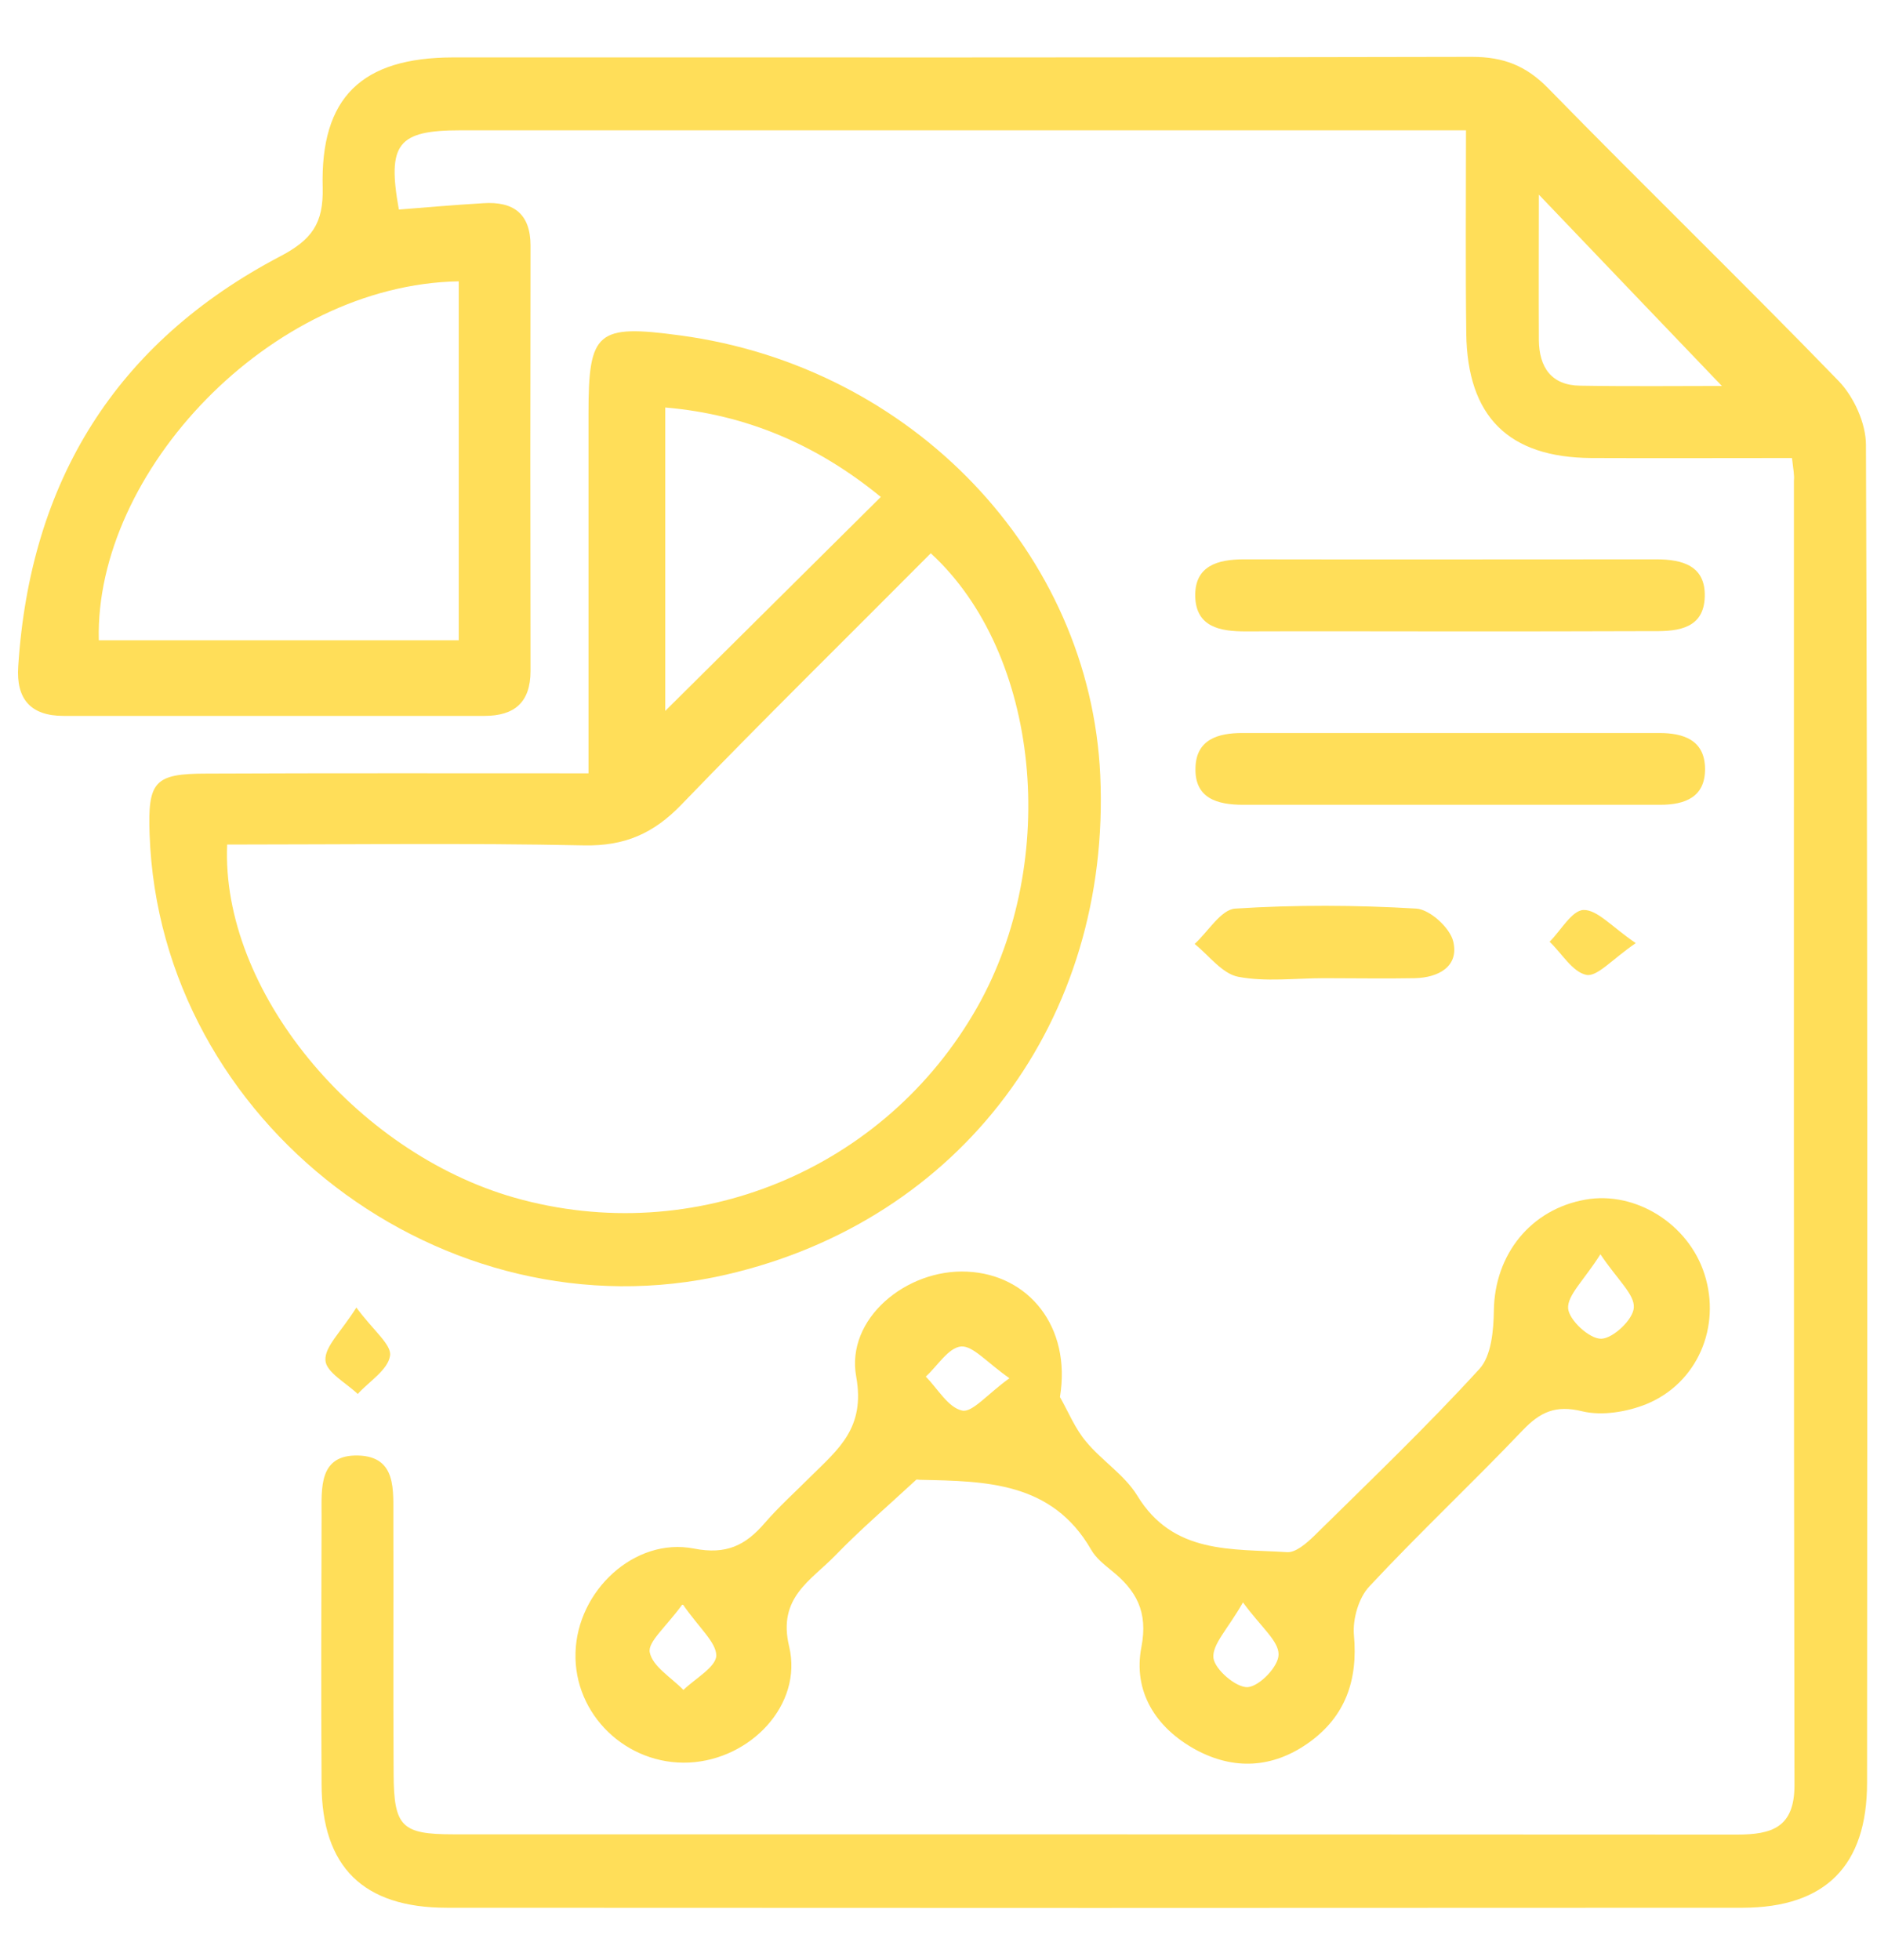
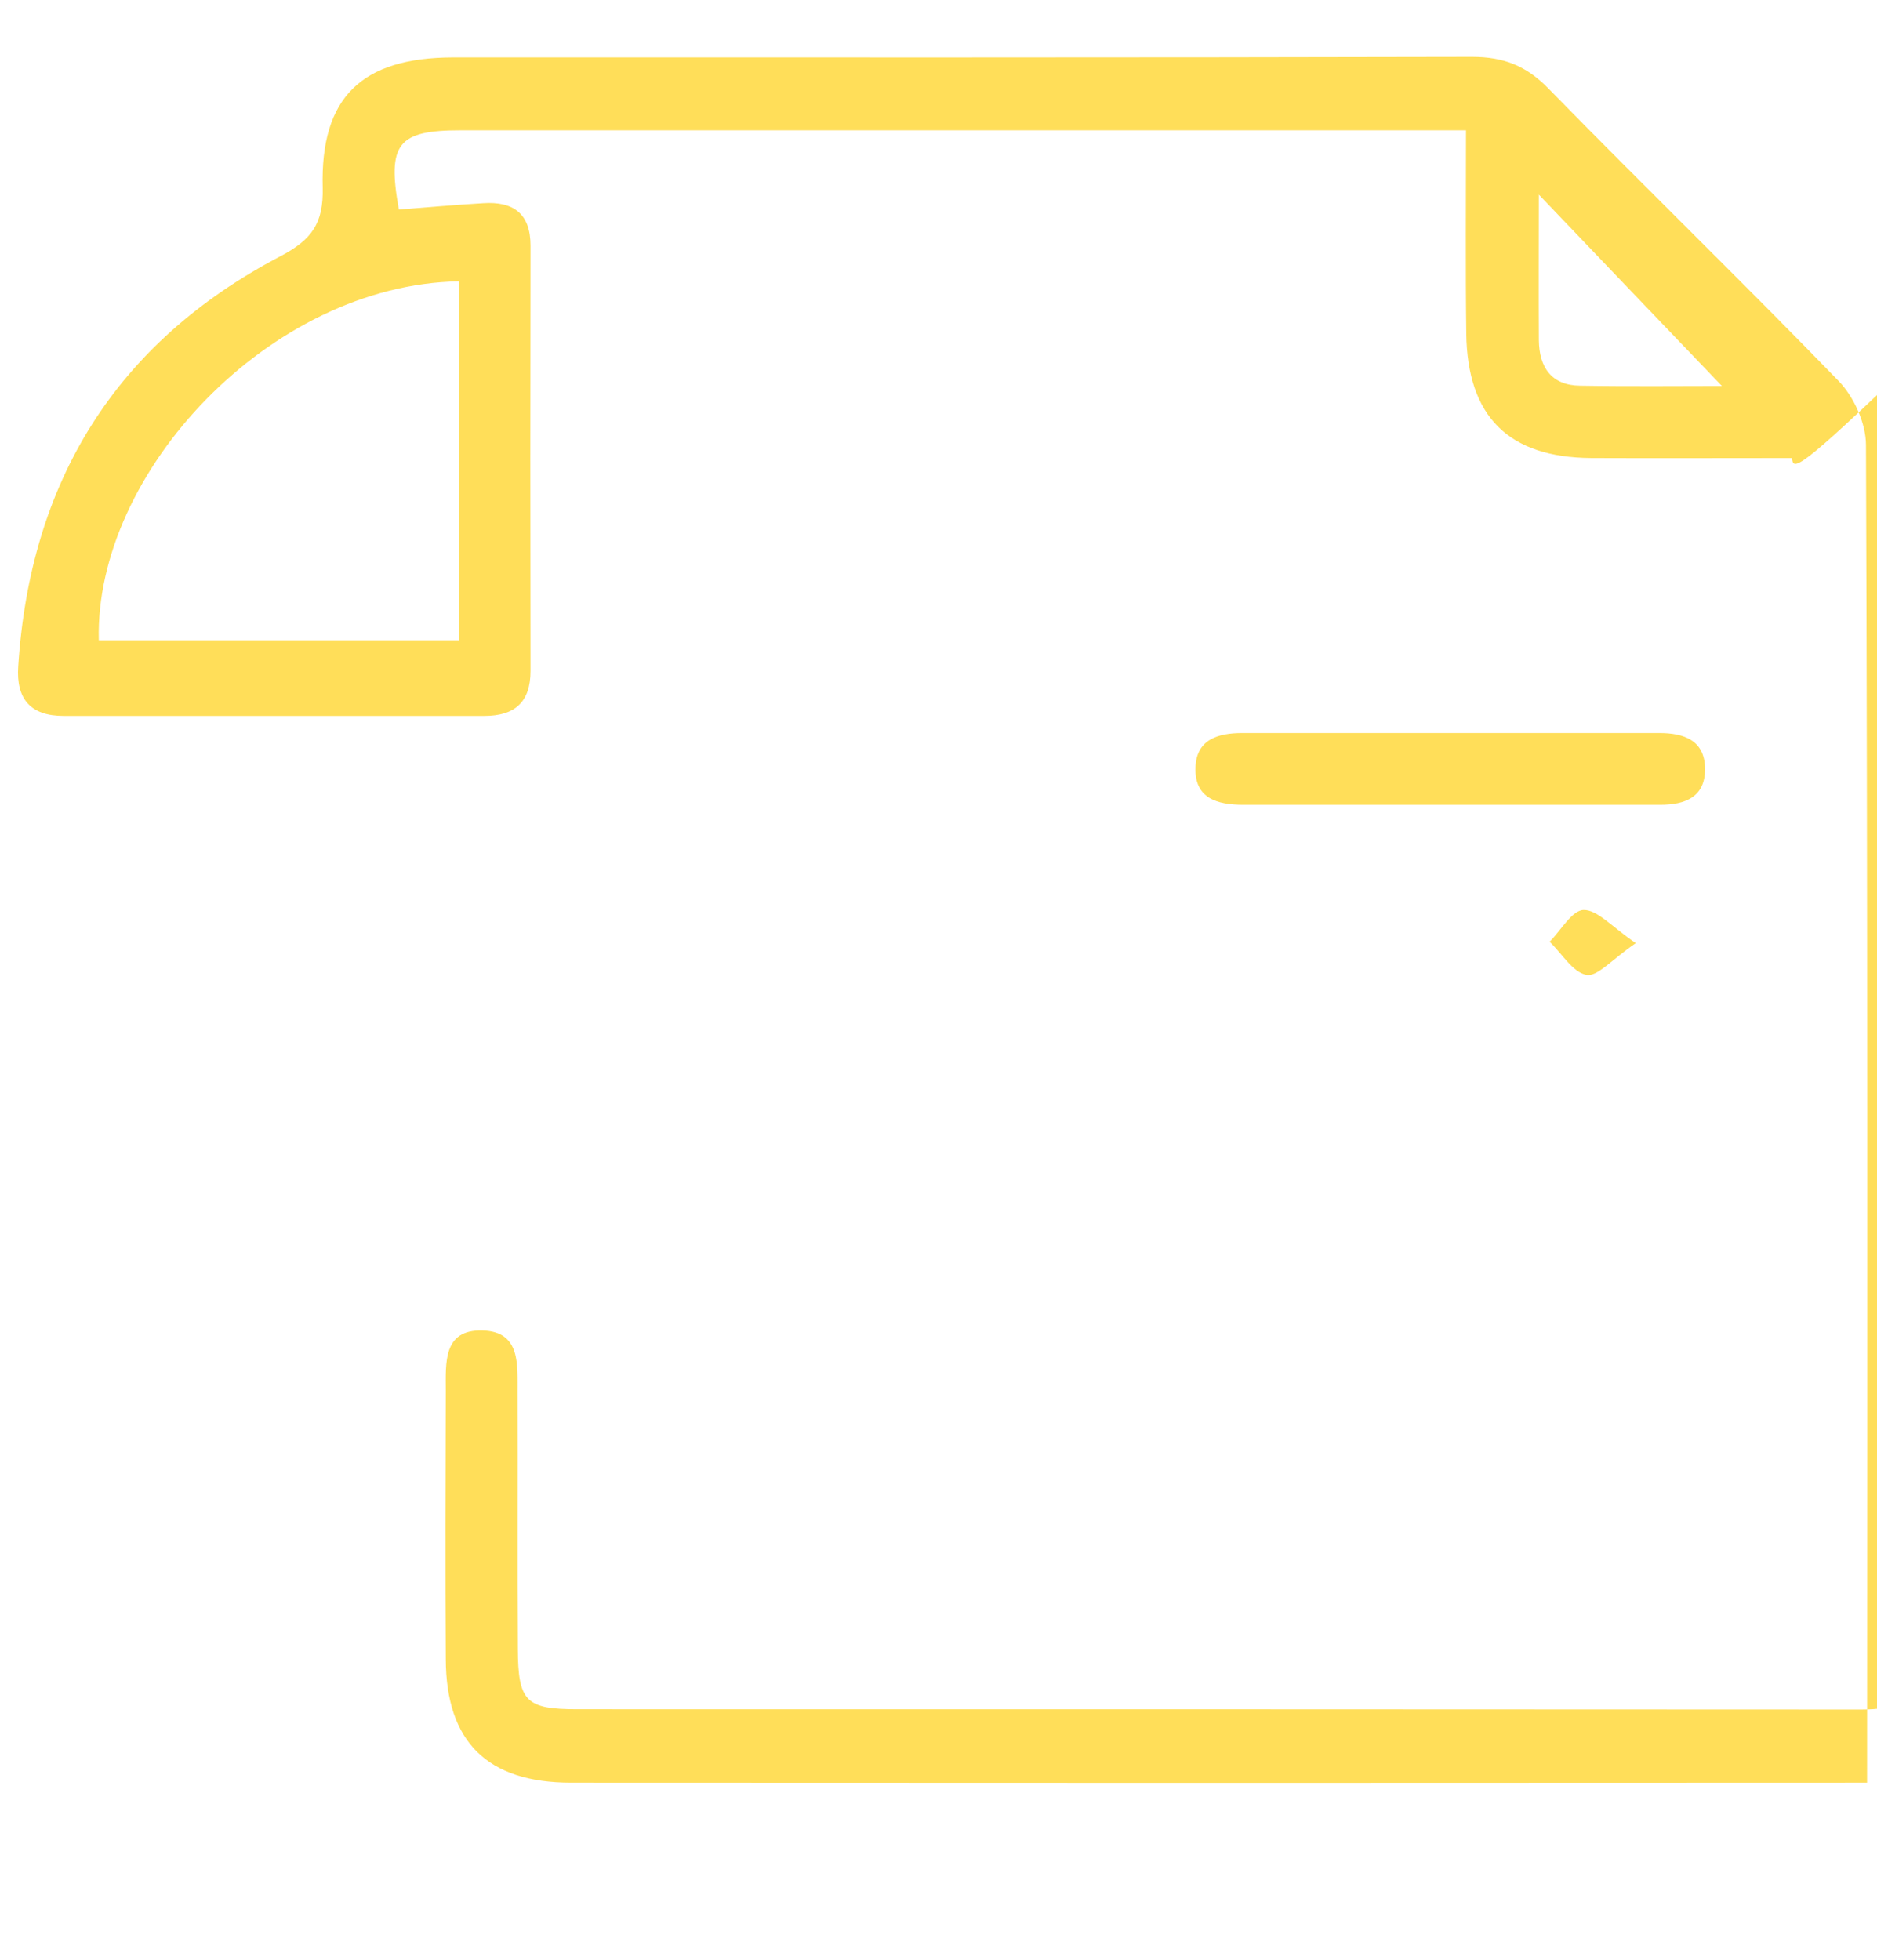
<svg xmlns="http://www.w3.org/2000/svg" version="1.1" x="0px" y="0px" viewBox="0 0 68 71" style="enable-background:new 0 0 68 71;" xml:space="preserve">
  <style type="text/css">
	.st0{fill:#F4F4F4;}
	.st1{clip-path:url(#SVGID_2_);}
	.st2{opacity:0.67;}
	.st3{fill:#FFDE59;}
	.st4{opacity:0.14;fill:#FFDE59;}
	.st5{fill:#FFFFFF;}
	.st6{opacity:0.5;fill:#FFFFFF;}
	.st7{fill:#4F4F4F;}
	.st8{fill:none;stroke:#FFDE59;stroke-width:3;stroke-miterlimit:10;}
	.st9{fill:none;stroke:#4F4F4F;stroke-width:0.5;stroke-miterlimit:10;}
</style>
  <g id="Capa_2">
</g>
  <g id="Guias">
    <g>
-       <path class="st3" d="M64.92,16.59c-2.49,0-4.88,0.01-7.27,0c-3-0.02-4.49-1.5-4.53-4.51c-0.03-2.38-0.01-4.77-0.01-7.36    c-0.67,0-1.2,0-1.73,0c-11.56,0-23.13,0-34.69,0c-2.28,0-2.67,0.48-2.24,2.87c1.01-0.08,2.04-0.17,3.06-0.23    c1.08-0.07,1.71,0.37,1.71,1.54c-0.01,5.13-0.01,10.27,0,15.4c0,1.14-0.58,1.63-1.67,1.63c-5.08,0-10.17,0-15.25,0    c-1.19,0-1.72-0.61-1.64-1.79c0.43-6.7,3.53-11.73,9.5-14.86c1.14-0.6,1.56-1.19,1.53-2.48c-0.09-3.28,1.42-4.71,4.71-4.72    c12.31,0,24.62,0.01,36.93-0.02c1.14,0,1.96,0.32,2.76,1.14c3.48,3.56,7.06,7.03,10.52,10.6c0.55,0.57,0.99,1.53,0.99,2.32    c0.06,16.15,0.05,32.3,0.04,48.45c0,3.01-1.51,4.52-4.5,4.53c-15.65,0.01-31.3,0.01-46.95,0c-3.03,0-4.53-1.48-4.54-4.47    c-0.02-3.24-0.01-6.48,0-9.72c0-1.01-0.11-2.23,1.33-2.19c1.41,0.04,1.26,1.28,1.27,2.27c0.01,3.09-0.01,6.18,0.01,9.27    c0.01,1.9,0.29,2.18,2.16,2.18c15.5,0,31,0,46.5,0.01c1.28,0,2.09-0.26,2.09-1.79c-0.03-15.75-0.02-31.5-0.02-47.25    C65.01,17.21,64.97,17.02,64.92,16.59z M16.62,10.19c-6.84,0.12-13.2,6.93-13.04,13c4.3,0,8.6,0,13.04,0c0-3.72,0-7.34,0-10.96    C16.62,11.59,16.62,10.95,16.62,10.19z M62.38,13.98c-2.17-2.26-4.41-4.61-6.63-6.93c0,1.7-0.01,3.48,0,5.27    c0.01,0.98,0.45,1.64,1.5,1.65C59.06,14,60.88,13.98,62.38,13.98z" />
-       <path class="st3" d="M21.32,28.01c0-4.47,0-8.75,0-13.03c0-2.98,0.3-3.24,3.33-2.83c8.4,1.13,14.84,7.88,15.21,15.93    c0.4,8.86-5.04,16.13-13.56,18.09c-10.22,2.35-20.51-5.5-20.88-15.94c-0.07-1.93,0.17-2.21,2.07-2.21    C12.01,28,16.54,28.01,21.32,28.01z M8.23,30.59c-0.23,5.27,4.62,11.14,10.41,12.79c6.52,1.85,13.43-1,16.77-6.91    c3-5.31,2.27-12.8-1.69-16.43c-3.01,3.03-6.06,6.02-9.03,9.1c-1.01,1.05-2.06,1.51-3.53,1.48C16.89,30.53,12.61,30.59,8.23,30.59z     M31.91,18c-2.28-1.87-4.85-2.99-7.81-3.24c0,3.71,0,7.35,0,10.99C26.73,23.14,29.3,20.59,31.91,18z" />
-       <path class="st3" d="M38.4,50.6c0.31,0.55,0.55,1.15,0.95,1.62c0.57,0.69,1.39,1.2,1.85,1.95c1.3,2.14,3.43,1.92,5.43,2.05    c0.31,0.02,0.7-0.32,0.97-0.58c2.02-1.99,4.08-3.96,6-6.06c0.43-0.47,0.51-1.4,0.52-2.12c0.03-2.02,1.33-3.66,3.32-4.01    c1.81-0.32,3.73,0.88,4.31,2.7c0.61,1.9-0.25,3.95-2.11,4.71c-0.7,0.28-1.6,0.43-2.31,0.26c-0.97-0.24-1.53,0.02-2.17,0.69    c-1.82,1.91-3.75,3.72-5.55,5.65c-0.39,0.41-0.61,1.19-0.56,1.76c0.15,1.64-0.31,2.96-1.65,3.91c-1.3,0.92-2.71,0.99-4.09,0.24    c-1.44-0.79-2.27-2.1-1.96-3.71c0.25-1.29-0.19-2.06-1.09-2.78c-0.27-0.22-0.56-0.45-0.73-0.75c-1.42-2.46-3.81-2.48-6.2-2.53    c-0.05,0-0.12-0.02-0.14,0c-0.98,0.91-2,1.78-2.93,2.74c-0.88,0.91-2.1,1.52-1.67,3.3c0.5,2.11-1.4,4.09-3.62,4.2    c-2.27,0.11-4.19-1.74-4.12-3.98c0.06-2.24,2.14-4.19,4.29-3.77c1.18,0.23,1.87-0.12,2.56-0.92c0.52-0.6,1.12-1.14,1.68-1.7    c1-0.99,1.97-1.75,1.64-3.6c-0.39-2.11,1.83-3.92,4.02-3.81C37.25,46.16,38.82,48.04,38.4,50.6z M45.03,58.04    c-0.55,0.97-1.12,1.52-1.07,2.01c0.05,0.42,0.82,1.08,1.24,1.06c0.43-0.03,1.13-0.76,1.12-1.19    C46.32,59.43,45.69,58.94,45.03,58.04z M24.73,58.1c-0.6,0.83-1.27,1.37-1.19,1.75c0.1,0.51,0.78,0.91,1.22,1.36    c0.42-0.41,1.17-0.82,1.19-1.24C25.95,59.48,25.32,58.96,24.73,58.1z M57.98,45.43c-0.6,0.95-1.2,1.48-1.17,1.96    c0.03,0.42,0.77,1.11,1.2,1.1c0.43-0.01,1.16-0.7,1.18-1.13C59.22,46.88,58.61,46.37,57.98,45.43z M36.57,49.92    c-0.83-0.58-1.32-1.18-1.75-1.15c-0.46,0.04-0.85,0.7-1.28,1.09c0.43,0.44,0.81,1.12,1.31,1.23    C35.22,51.18,35.75,50.51,36.57,49.92z" />
-       <path class="st3" d="M52.46,22.87c-2.44,0-4.88-0.01-7.33,0c-0.92,0-1.8-0.15-1.83-1.27c-0.02-1.11,0.82-1.34,1.76-1.34    c4.98,0.01,9.97,0,14.95,0c0.94,0,1.78,0.23,1.75,1.35c-0.03,1.13-0.92,1.26-1.83,1.25C57.44,22.87,54.95,22.87,52.46,22.87z" />
+       <path class="st3" d="M64.92,16.59c-2.49,0-4.88,0.01-7.27,0c-3-0.02-4.49-1.5-4.53-4.51c-0.03-2.38-0.01-4.77-0.01-7.36    c-0.67,0-1.2,0-1.73,0c-11.56,0-23.13,0-34.69,0c-2.28,0-2.67,0.48-2.24,2.87c1.01-0.08,2.04-0.17,3.06-0.23    c1.08-0.07,1.71,0.37,1.71,1.54c-0.01,5.13-0.01,10.27,0,15.4c0,1.14-0.58,1.63-1.67,1.63c-5.08,0-10.17,0-15.25,0    c-1.19,0-1.72-0.61-1.64-1.79c0.43-6.7,3.53-11.73,9.5-14.86c1.14-0.6,1.56-1.19,1.53-2.48c-0.09-3.28,1.42-4.71,4.71-4.72    c12.31,0,24.62,0.01,36.93-0.02c1.14,0,1.96,0.32,2.76,1.14c3.48,3.56,7.06,7.03,10.52,10.6c0.55,0.57,0.99,1.53,0.99,2.32    c0.06,16.15,0.05,32.3,0.04,48.45c-15.65,0.01-31.3,0.01-46.95,0c-3.03,0-4.53-1.48-4.54-4.47    c-0.02-3.24-0.01-6.48,0-9.72c0-1.01-0.11-2.23,1.33-2.19c1.41,0.04,1.26,1.28,1.27,2.27c0.01,3.09-0.01,6.18,0.01,9.27    c0.01,1.9,0.29,2.18,2.16,2.18c15.5,0,31,0,46.5,0.01c1.28,0,2.09-0.26,2.09-1.79c-0.03-15.75-0.02-31.5-0.02-47.25    C65.01,17.21,64.97,17.02,64.92,16.59z M16.62,10.19c-6.84,0.12-13.2,6.93-13.04,13c4.3,0,8.6,0,13.04,0c0-3.72,0-7.34,0-10.96    C16.62,11.59,16.62,10.95,16.62,10.19z M62.38,13.98c-2.17-2.26-4.41-4.61-6.63-6.93c0,1.7-0.01,3.48,0,5.27    c0.01,0.98,0.45,1.64,1.5,1.65C59.06,14,60.88,13.98,62.38,13.98z" />
      <path class="st3" d="M52.52,29.15c-2.49,0-4.98,0-7.48,0c-0.94,0-1.77-0.23-1.73-1.35c0.03-1.02,0.82-1.25,1.7-1.25    c5.03,0,10.07,0,15.1,0c0.89,0,1.65,0.26,1.66,1.29c0.01,1.03-0.72,1.31-1.62,1.31C57.6,29.15,55.06,29.15,52.52,29.15z" />
-       <path class="st3" d="M47.98,35.43c-1.05,0-2.12,0.14-3.12-0.05c-0.58-0.11-1.06-0.77-1.58-1.19c0.49-0.45,0.96-1.25,1.47-1.28    c2.18-0.14,4.38-0.13,6.56,0c0.49,0.03,1.23,0.7,1.34,1.2c0.21,0.9-0.54,1.3-1.39,1.32C50.17,35.45,49.08,35.43,47.98,35.43    C47.98,35.43,47.98,35.43,47.98,35.43z" />
      <path class="st3" d="M59.26,34.16c-0.86,0.59-1.4,1.23-1.79,1.15c-0.5-0.1-0.89-0.78-1.33-1.2c0.41-0.41,0.81-1.14,1.23-1.15    C57.87,32.95,58.38,33.56,59.26,34.16z" />
-       <path class="st3" d="M12.91,47.36c0.62,0.84,1.29,1.35,1.22,1.75c-0.08,0.51-0.75,0.92-1.17,1.38c-0.42-0.4-1.15-0.79-1.17-1.22    C11.76,48.77,12.36,48.24,12.91,47.36z" />
    </g>
  </g>
</svg>